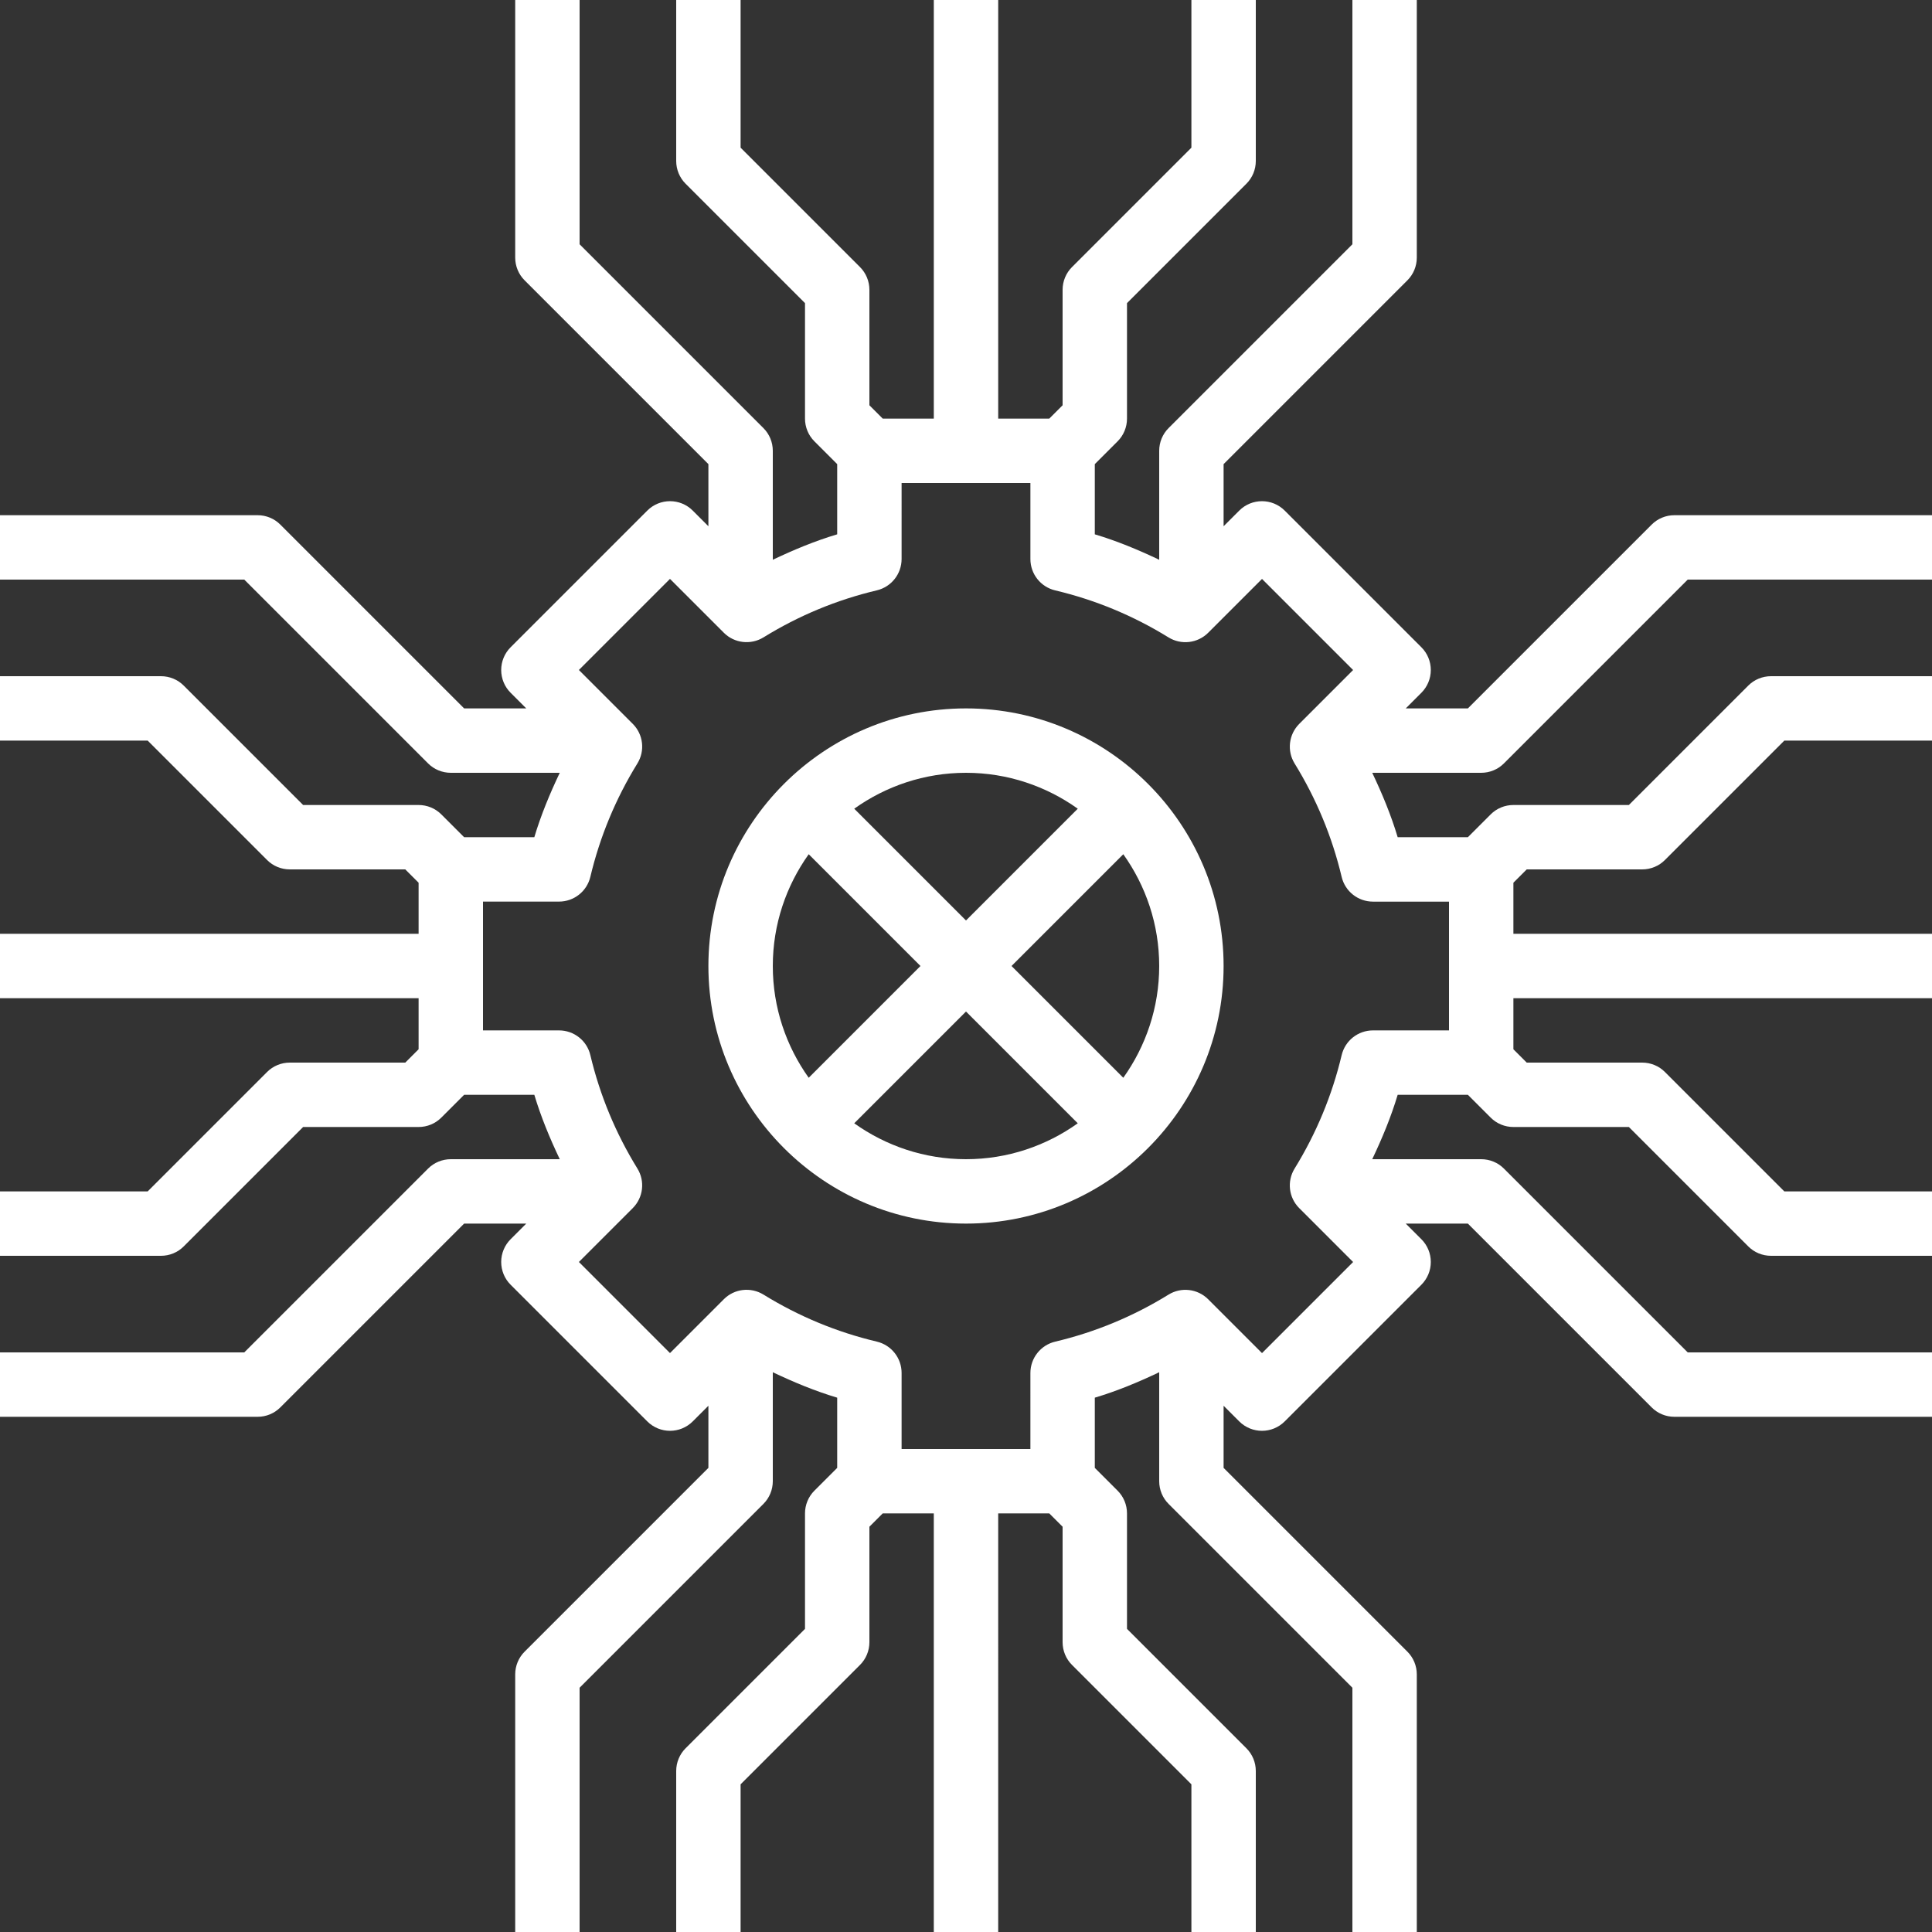
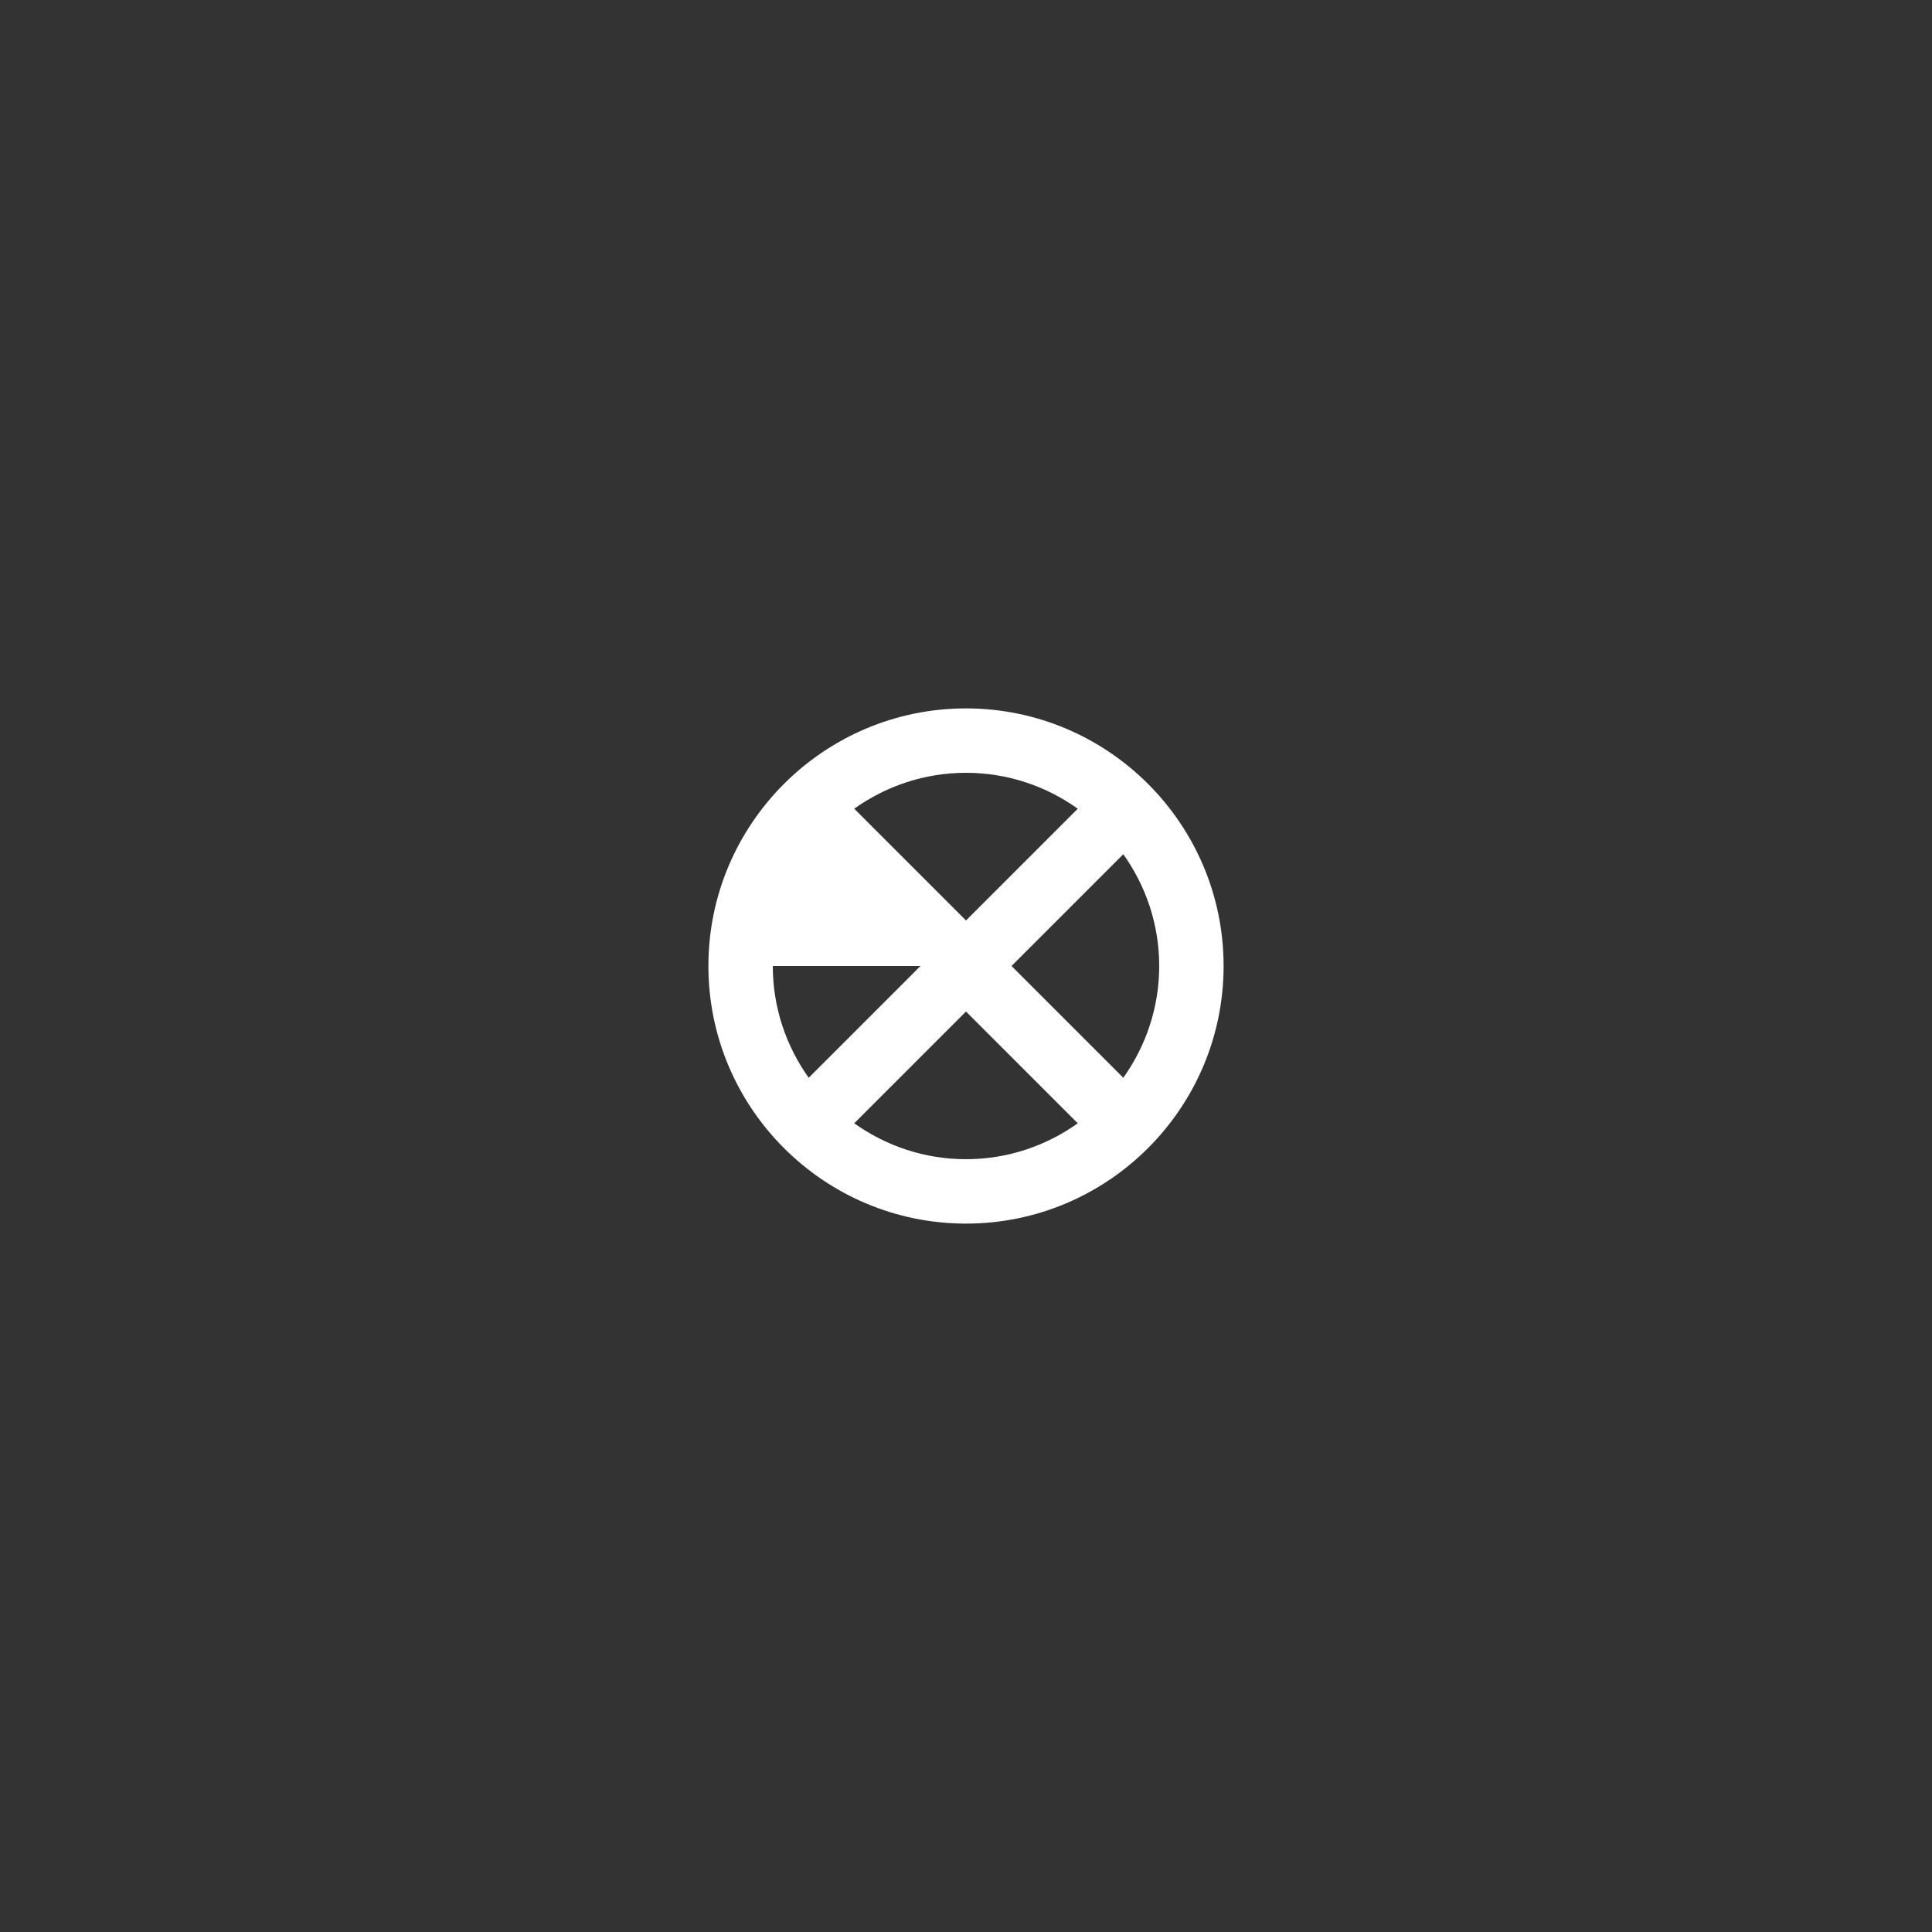
<svg xmlns="http://www.w3.org/2000/svg" version="1.1" id="Capa_1" x="0px" y="0px" viewBox="0 0 480 480" style="enable-background:new 0 0 480 480;" xml:space="preserve">
  <rect x="0" y="0" width="480" height="480" fill="#333333" stroke="none" />
  <g>
    <g>
-       <path d="M240,176c-35.288,0-64,28.712-64,64c0,35.288,28.712,64,64,64c35.288,0,64-28.712,64-64C304,204.712,275.288,176,240,176z M240,192c10.352,0,19.92,3.328,27.768,8.92L240,228.688l-27.768-27.768C220.08,195.328,229.648,192,240,192z M192,240 c0-10.352,3.328-19.92,8.92-27.768L228.688,240l-27.768,27.768C195.328,259.92,192,250.352,192,240z M240,288 c-10.352,0-19.92-3.328-27.768-8.92L240,251.312l27.768,27.768C259.92,284.672,250.352,288,240,288z M279.08,267.768L251.312,240 l27.768-27.768C284.672,220.08,288,229.648,288,240S284.672,259.92,279.08,267.768z" fill="#000000" style="fill: rgb(255, 255, 255);" />
+       <path d="M240,176c-35.288,0-64,28.712-64,64c0,35.288,28.712,64,64,64c35.288,0,64-28.712,64-64C304,204.712,275.288,176,240,176z M240,192c10.352,0,19.92,3.328,27.768,8.92L240,228.688l-27.768-27.768C220.08,195.328,229.648,192,240,192z M192,240 L228.688,240l-27.768,27.768C195.328,259.92,192,250.352,192,240z M240,288 c-10.352,0-19.92-3.328-27.768-8.92L240,251.312l27.768,27.768C259.92,284.672,250.352,288,240,288z M279.08,267.768L251.312,240 l27.768-27.768C284.672,220.08,288,229.648,288,240S284.672,259.92,279.08,267.768z" fill="#000000" style="fill: rgb(255, 255, 255);" />
    </g>
  </g>
  <g>
    <g>
-       <path d="M373.656,189.656L419.312,144H480v-16h-64c-2.128,0-4.16,0.84-5.656,2.344L364.688,176h-15.432l3.88-3.88 c1.504-1.504,2.344-3.536,2.344-5.656s-0.84-4.16-2.344-5.656l-33.944-33.944c-3.128-3.128-8.184-3.128-11.312,0l-3.88,3.88 v-15.432l45.656-45.656C351.16,68.16,352,66.12,352,64V0h-16v60.688l-45.656,45.656C288.84,107.84,288,109.88,288,112v27.072 c-5.192-2.472-10.496-4.672-16-6.32v-17.44l5.656-5.656C279.16,108.16,280,106.12,280,104V75.312l29.656-29.656 C311.16,44.16,312,42.12,312,40V0h-16v36.688l-29.656,29.656C264.84,67.84,264,69.88,264,72v28.688L260.688,104H248V0h-16v104 h-12.688L216,100.688V72c0-2.12-0.84-4.16-2.344-5.656L184,36.688V0h-16v40c0,2.12,0.84,4.16,2.344,5.656L200,75.312V104 c0,2.12,0.84,4.16,2.344,5.656l5.656,5.656v17.44c-5.504,1.64-10.808,3.848-16,6.32V112c0-2.12-0.84-4.16-2.344-5.656L144,60.688 V0h-16v64c0,2.12,0.84,4.16,2.344,5.656L176,115.312v15.432l-3.88-3.88c-3.128-3.128-8.184-3.128-11.312,0l-33.944,33.944 c-1.504,1.504-2.344,3.536-2.344,5.656s0.84,4.16,2.344,5.656l3.88,3.88h-15.432l-45.656-45.656C68.16,128.84,66.128,128,64,128H0 v16h60.688l45.656,45.656C107.84,191.16,109.872,192,112,192h27.072c-2.472,5.192-4.672,10.496-6.32,16h-17.44l-5.656-5.656 C108.16,200.84,106.128,200,104,200H75.312l-29.656-29.656C44.16,168.84,42.128,168,40,168H0v16h36.688l29.656,29.656 C67.84,215.16,69.872,216,72,216h28.688l3.312,3.312V232H0v16h104v12.688L100.688,264H72c-2.128,0-4.16,0.84-5.656,2.344 L36.688,296H0v16h40c2.128,0,4.16-0.84,5.656-2.344L75.312,280H104c2.128,0,4.16-0.84,5.656-2.344l5.656-5.656h17.44 c1.648,5.504,3.848,10.808,6.32,16H112c-2.128,0-4.16,0.84-5.656,2.344L60.688,336H0v16h64c2.128,0,4.16-0.84,5.656-2.344 L115.312,304h15.432l-3.88,3.88c-1.504,1.504-2.344,3.536-2.344,5.656s0.84,4.16,2.344,5.656l33.944,33.944 c3.128,3.128,8.184,3.128,11.312,0l3.88-3.88v15.432l-45.656,45.656C128.84,411.84,128,413.88,128,416v64h16v-60.688 l45.656-45.656C191.16,372.16,192,370.12,192,368v-27.072c5.192,2.472,10.496,4.672,16,6.32v17.44l-5.656,5.656 C200.84,371.84,200,373.88,200,376v28.688l-29.656,29.656C168.84,435.84,168,437.88,168,440v40h16v-36.688l29.656-29.656 C215.16,412.16,216,410.12,216,408v-28.688l3.312-3.312H232v104h16V376h12.688l3.312,3.312V408c0,2.12,0.84,4.16,2.344,5.656 L296,443.312V480h16v-40c0-2.12-0.84-4.16-2.344-5.656L280,404.688V376c0-2.12-0.84-4.16-2.344-5.656L272,364.688v-17.44 c5.504-1.64,10.808-3.848,16-6.32V368c0,2.12,0.84,4.16,2.344,5.656L336,419.312V480h16v-64c0-2.12-0.84-4.16-2.344-5.656 L304,364.688v-15.432l3.88,3.88c3.128,3.128,8.184,3.128,11.312,0l33.944-33.944c1.504-1.504,2.344-3.536,2.344-5.656 s-0.84-4.16-2.344-5.656l-3.88-3.88h15.432l45.656,45.656C411.84,351.16,413.872,352,416,352h64v-16h-60.688l-45.656-45.656 C372.16,288.84,370.128,288,368,288h-27.072c2.472-5.192,4.672-10.496,6.32-16h17.44l5.656,5.656 C371.84,279.16,373.872,280,376,280h28.688l29.656,29.656C435.84,311.16,437.872,312,440,312h40v-16h-36.688l-29.656-29.656 C412.16,264.84,410.128,264,408,264h-28.688L376,260.688V248h104v-16H376v-12.688l3.312-3.312H408c2.128,0,4.16-0.84,5.656-2.344 L443.312,184H480v-16h-40c-2.128,0-4.16,0.84-5.656,2.344L404.688,200H376c-2.128,0-4.16,0.84-5.656,2.344L364.688,208h-17.44 c-1.648-5.504-3.848-10.808-6.32-16H368C370.128,192,372.16,191.16,373.656,189.656z M341.112,224.008H360V256h-18.888 c-3.712,0-6.928,2.544-7.784,6.16c-2.36,9.936-6.288,19.408-11.68,28.152c-1.952,3.16-1.48,7.24,1.152,9.856l13.376,13.376 l-22.632,22.632L300.168,322.8c-2.624-2.624-6.72-3.096-9.856-1.152c-8.744,5.4-18.208,9.328-28.152,11.68 c-3.608,0.856-6.16,4.08-6.16,7.784V360h-32v-18.896c0-3.704-2.544-6.928-6.16-7.784c-9.936-2.352-19.408-6.28-28.152-11.68 c-3.152-1.944-7.248-1.472-9.856,1.152l-13.376,13.376l-22.632-22.632L157.2,300.16c2.624-2.624,3.104-6.704,1.152-9.856 c-5.392-8.744-9.32-18.216-11.68-28.152c-0.848-3.608-4.072-6.152-7.784-6.152H120v-32h18.888c3.712,0,6.928-2.544,7.784-6.16 c2.36-9.936,6.288-19.408,11.68-28.152c1.952-3.16,1.48-7.24-1.152-9.856l-13.376-13.376l22.632-22.632l13.376,13.376 c2.608,2.624,6.712,3.088,9.856,1.152c8.744-5.4,18.208-9.328,28.152-11.68c3.608-0.856,6.16-4.08,6.16-7.784V120h32v18.896 c0,3.704,2.544,6.928,6.16,7.784c9.936,2.352,19.408,6.28,28.152,11.68c3.144,1.936,7.232,1.472,9.856-1.152l13.376-13.376 l22.632,22.632L322.8,179.84c-2.624,2.624-3.104,6.704-1.152,9.856c5.392,8.744,9.32,18.216,11.68,28.152 C334.176,221.456,337.4,224.008,341.112,224.008z" fill="#000000" style="fill: rgb(255, 255, 255);" />
-     </g>
+       </g>
  </g>
</svg>